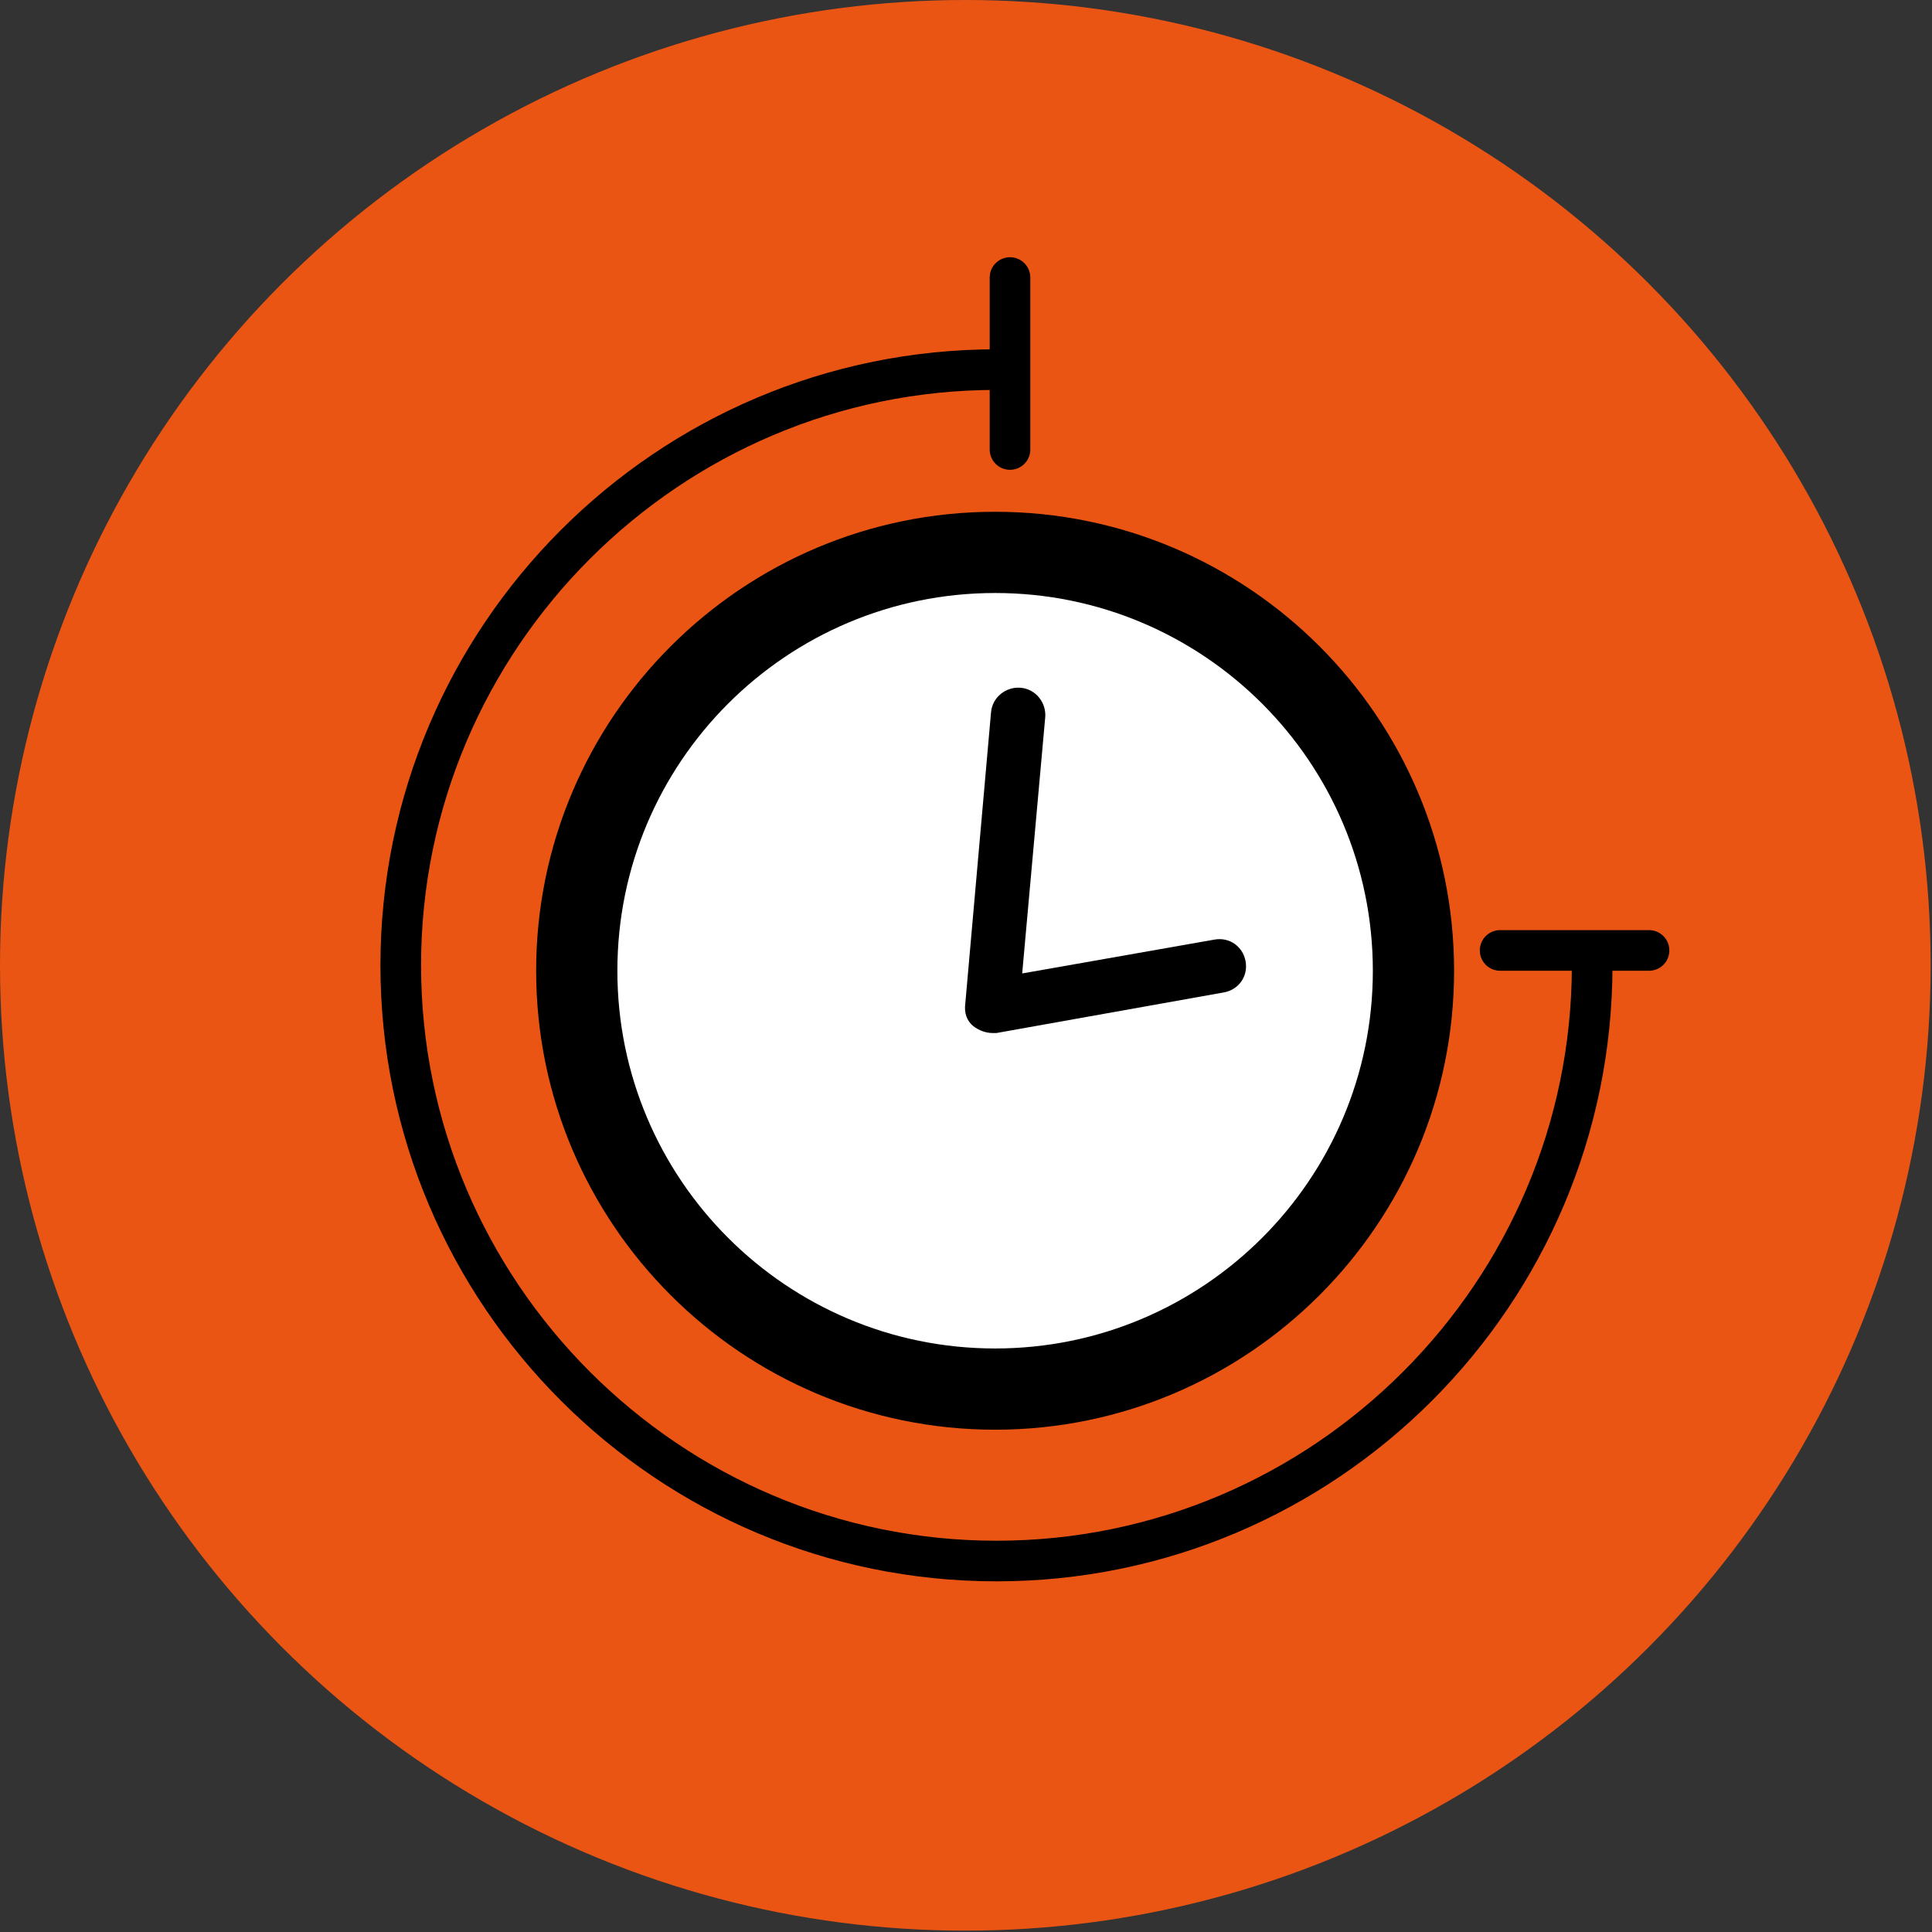
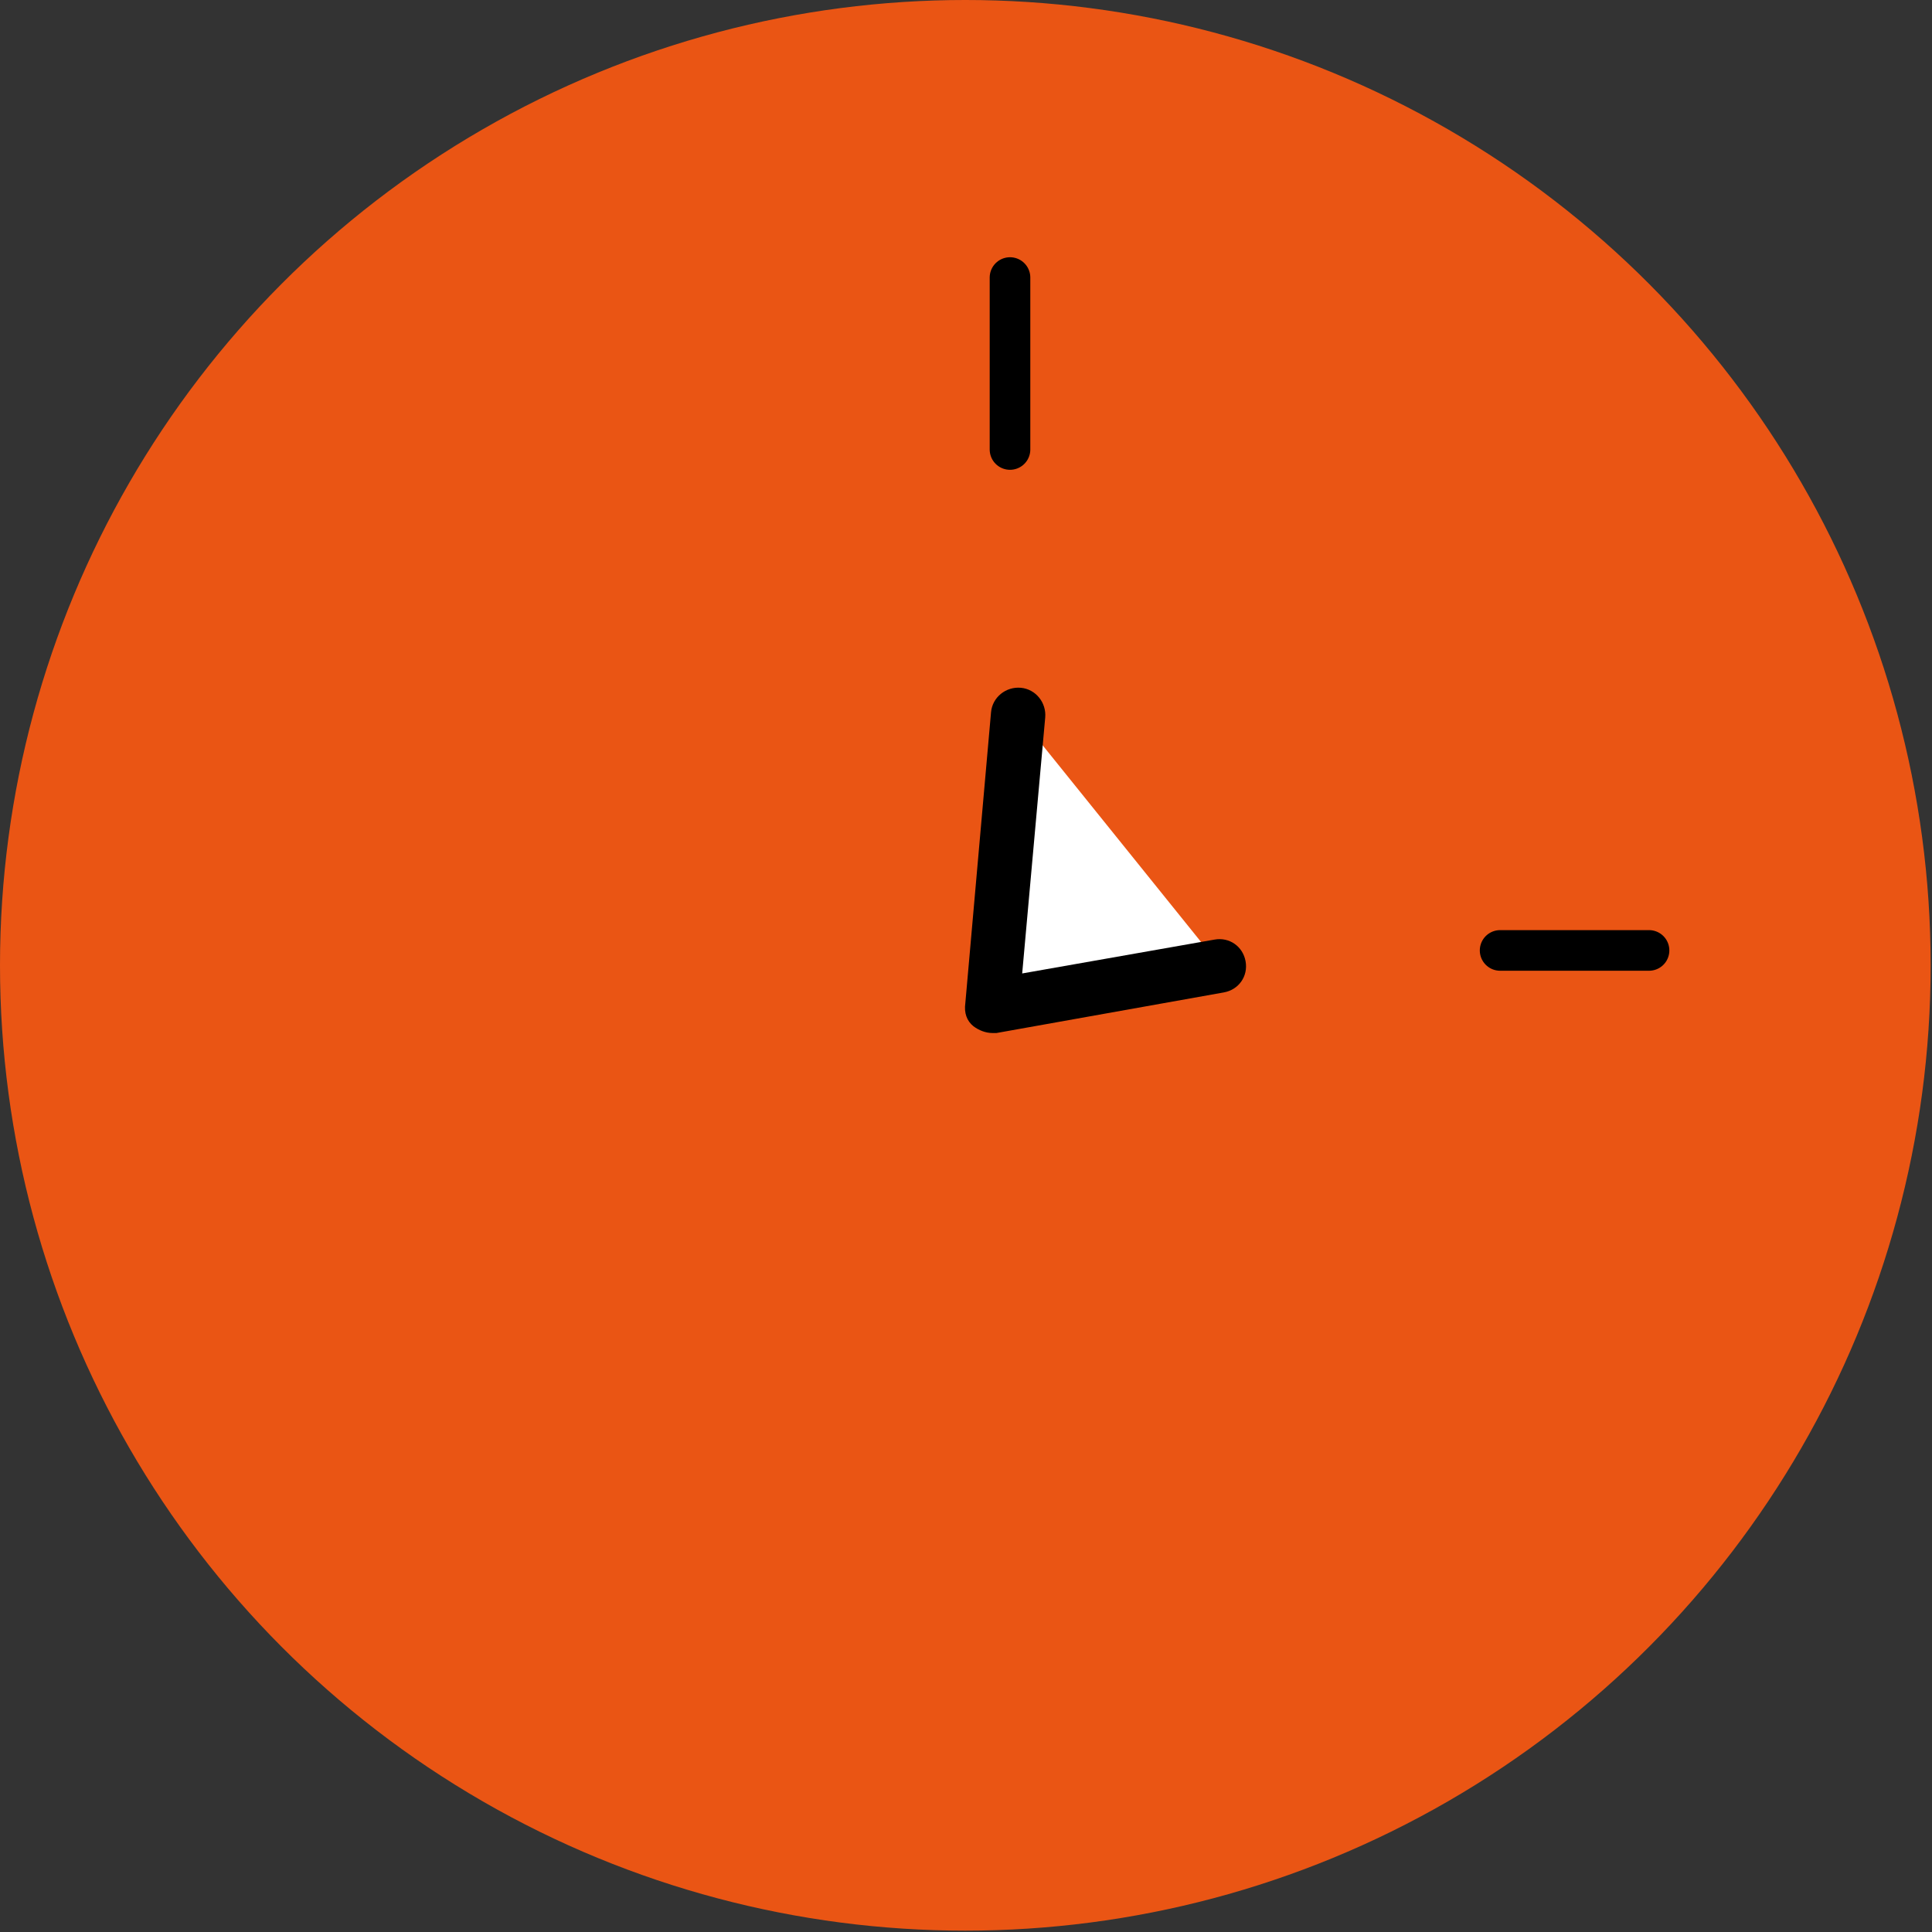
<svg xmlns="http://www.w3.org/2000/svg" version="1.1" id="圖層_1" x="0" y="0" viewBox="0 0 142.7 142.7" style="enable-background:new 0 0 142.7 142.7" xml:space="preserve">
  <rect x="0" y="0" width="142.7" height="142.7" fill="#333333" stroke="none" />
  <style>.st1{fill:#fff}.st2{fill:none;stroke:#000;stroke-width:3;stroke-linecap:round;stroke-miterlimit:10}</style>
  <circle cx="71.3" cy="71.3" r="71.3" style="fill:#ea5514" />
-   <circle class="st1" cx="73.5" cy="71.7" r="30.9" />
-   <path d="M73.5 105.6c-18.7 0-33.9-15.2-33.9-33.9s15.2-33.9 33.9-33.9 33.9 15.2 33.9 33.9-15.2 33.9-33.9 33.9zm0-61.8c-15.4 0-27.9 12.5-27.9 27.9s12.5 27.9 27.9 27.9c15.4 0 27.9-12.5 27.9-27.9S88.9 43.8 73.5 43.8z" />
-   <path d="M73.6 116.8c-25.1 0-45.5-20.4-45.5-45.5s20.4-45.5 45.5-45.5c.8 0 1.5.7 1.5 1.5s-.7 1.5-1.5 1.5c-23.4 0-42.5 19.1-42.5 42.5s19.1 42.5 42.5 42.5 42.5-19.1 42.5-42.5c0-.8.7-1.5 1.5-1.5s1.5.7 1.5 1.5c0 25.1-20.4 45.5-45.5 45.5z" />
  <path class="st1" d="m75.2 52.8-1.9 21.5 16.8-3" />
  <path d="M73.3 76.3c-.5 0-1-.2-1.4-.5-.5-.4-.7-1-.6-1.7l1.9-21.5c.1-1.1 1.1-1.9 2.2-1.8 1.1.1 1.9 1.1 1.8 2.2l-1.7 18.9 14.2-2.5c1.1-.2 2.1.5 2.3 1.6.2 1.1-.5 2.1-1.6 2.3l-16.8 3h-.3z" />
  <path class="st2" d="M74.6 20.5v12.7M110.8 70.2h11" />
</svg>